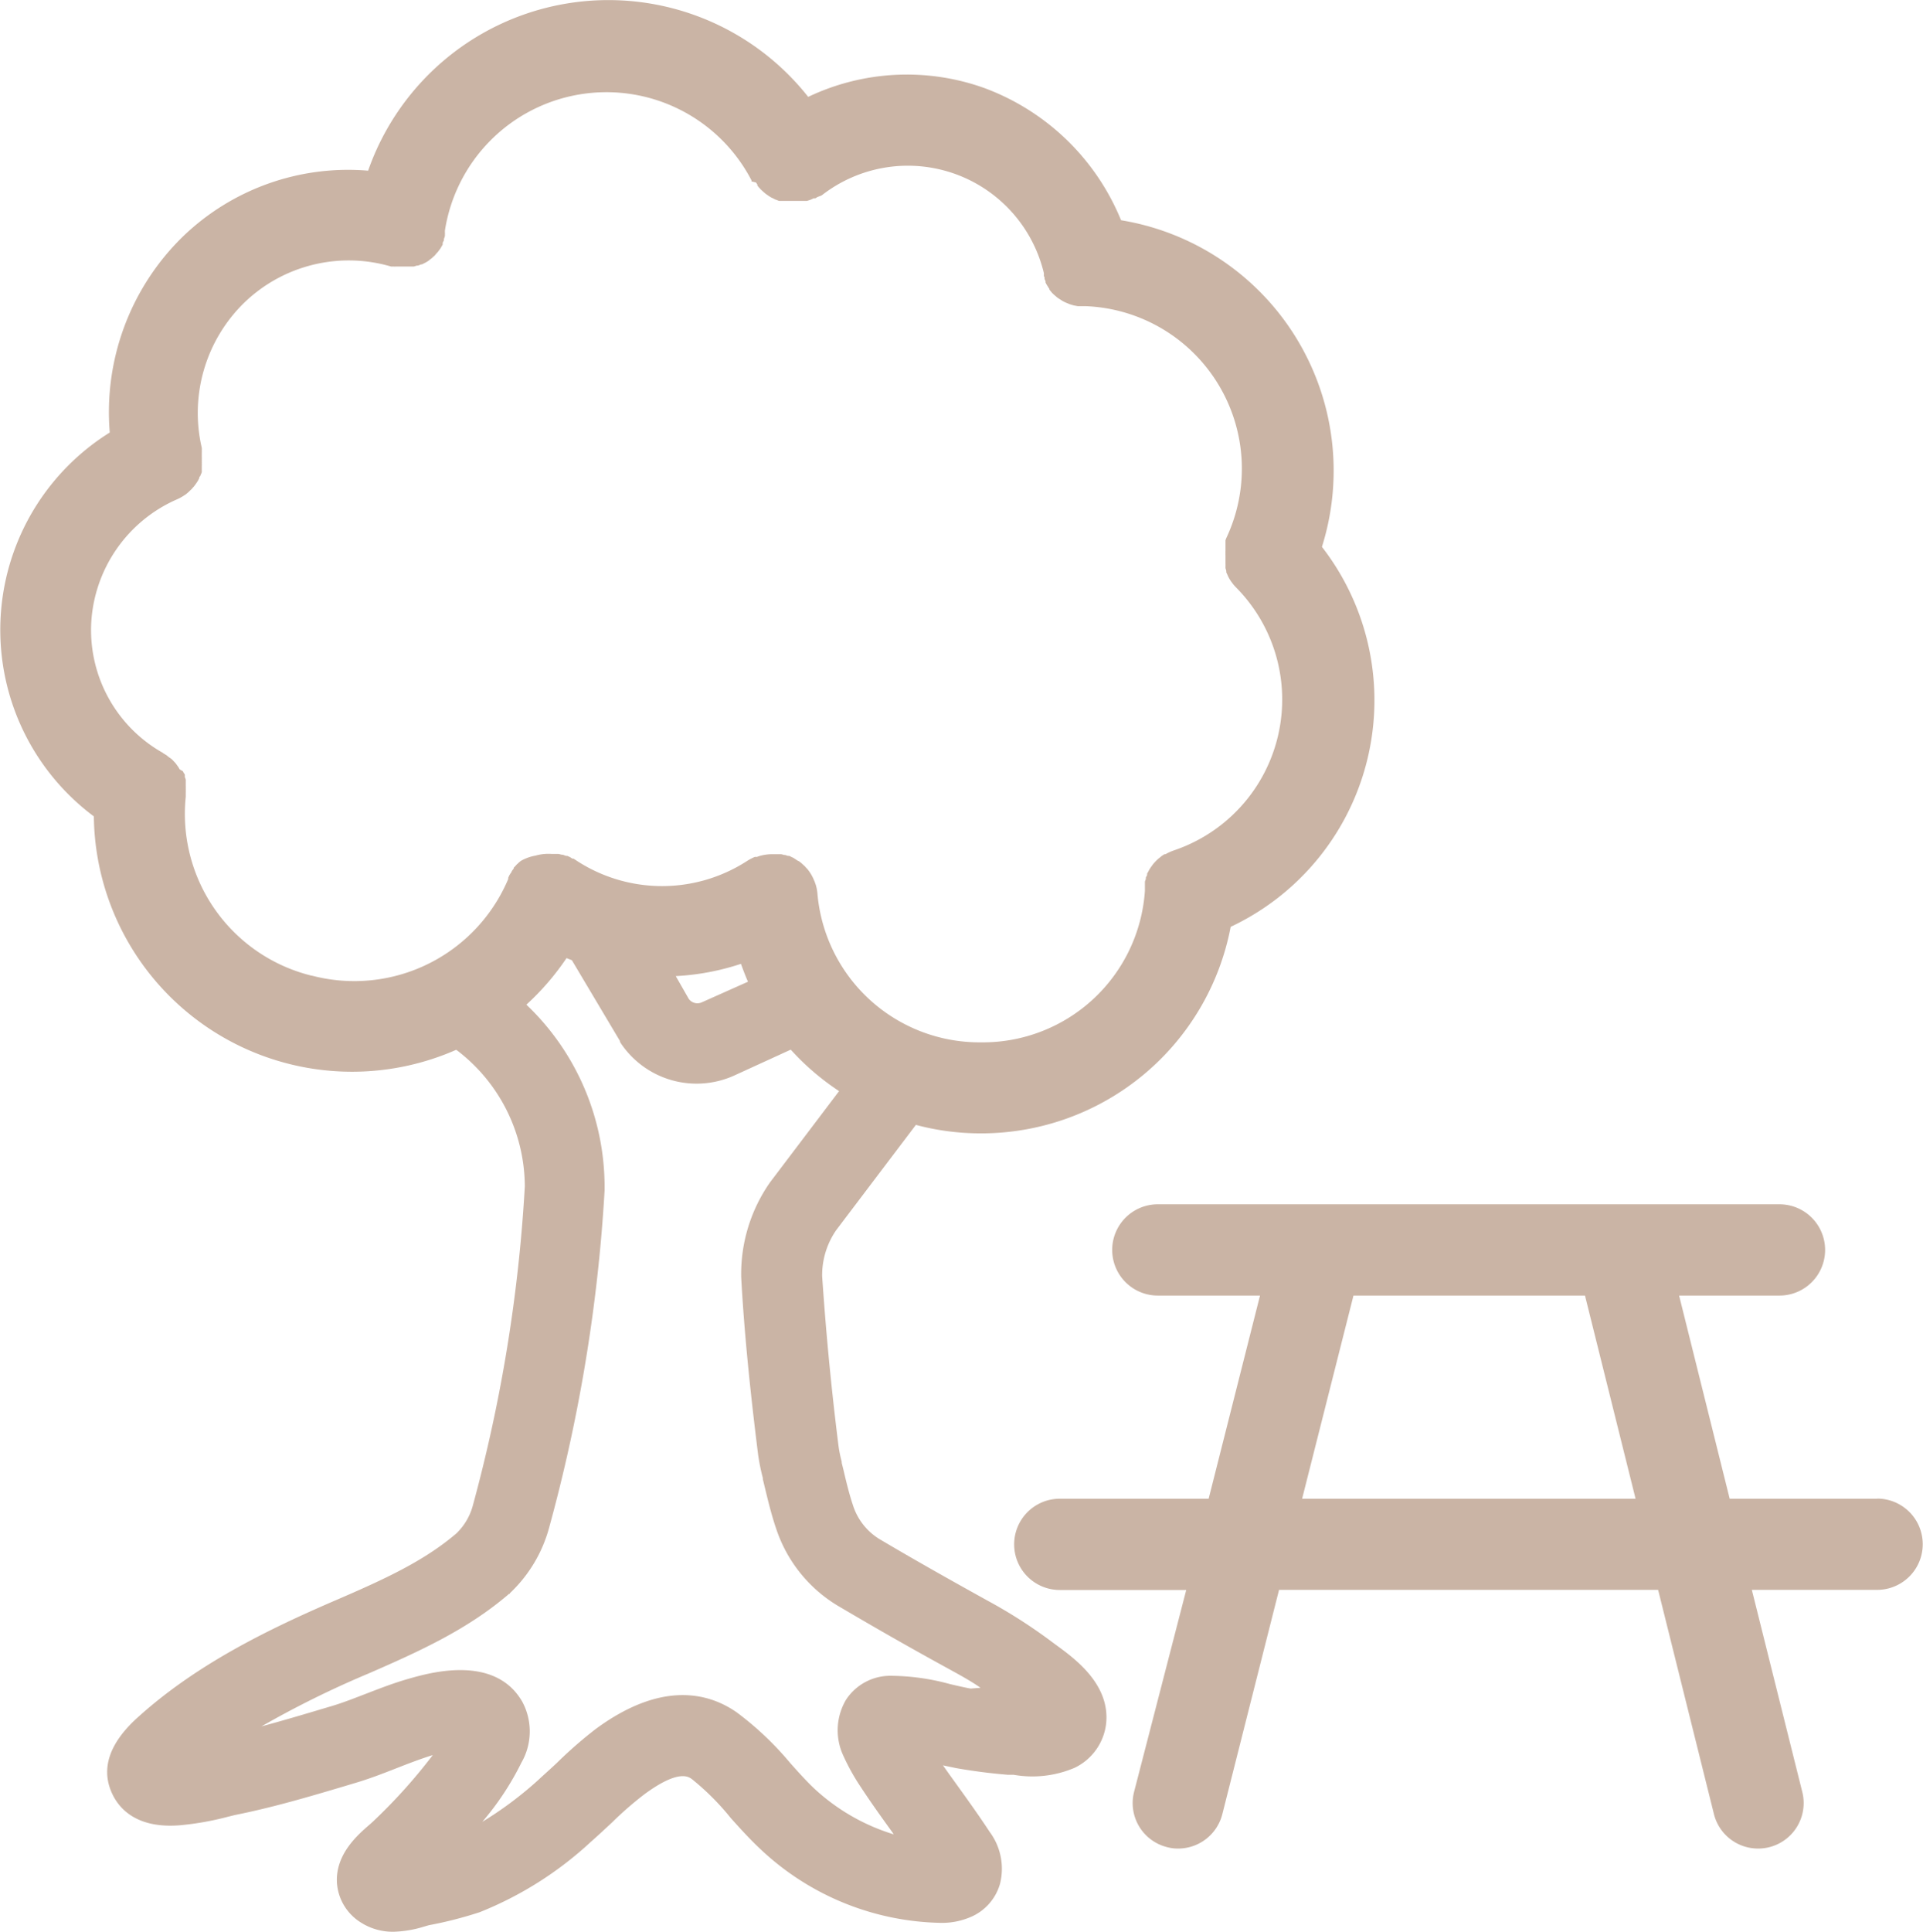
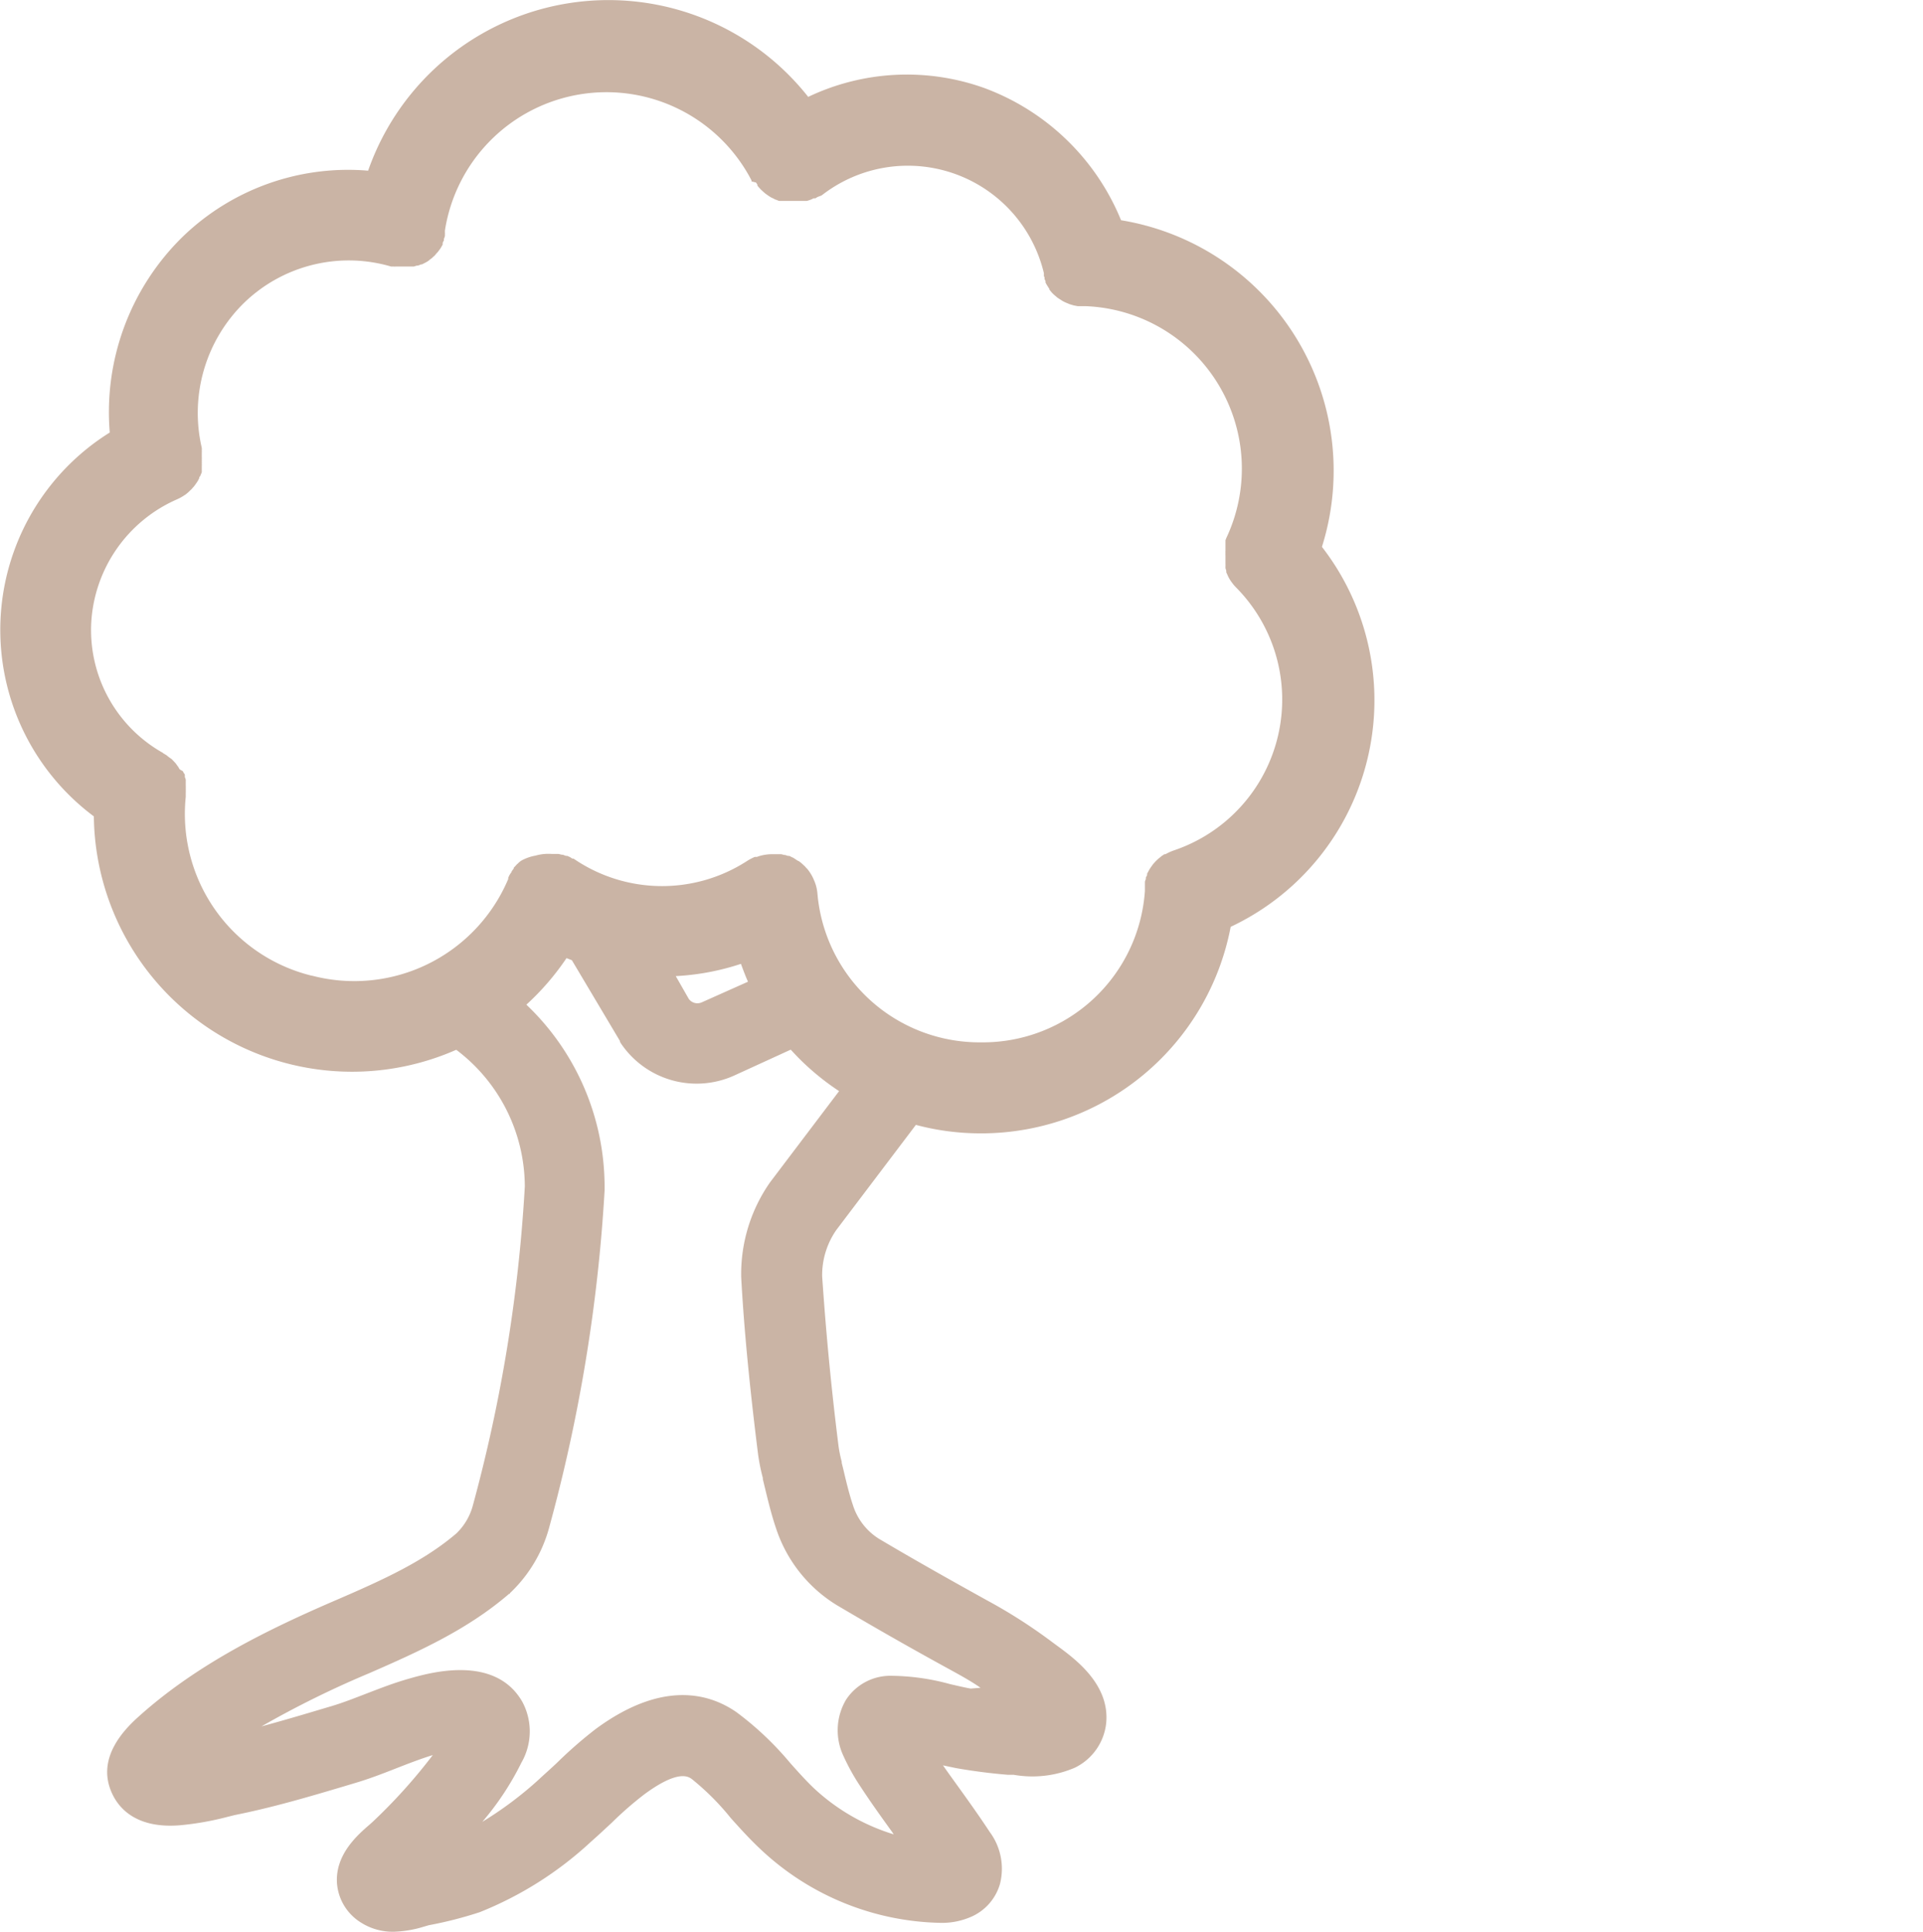
<svg xmlns="http://www.w3.org/2000/svg" viewBox="0 0 147.52 148.16">
-   <path d="M144,114.94H132.69l-3.88-15.58h7.7a3.49,3.49,0,0,0,0-7H88.82a3.49,3.49,0,1,0,0,7h7.84l-3.94,15.58H81.3a3.5,3.5,0,0,0,0,7H91L87,137.42a3.48,3.48,0,0,0,2.53,4.24,3.1,3.1,0,0,0,.85.11,3.5,3.5,0,0,0,3.39-2.64l4.35-17.2h29.08l4.28,17.19a3.49,3.49,0,0,0,3.38,2.65,3.49,3.49,0,0,0,3.4-4.34l-3.87-15.5H144a3.5,3.5,0,0,0,0-7Zm-44.11,0,3.94-15.58h17.76l3.88,15.58Z" style="fill:#cab4a5" />
  <path d="M81.09,126.21l-.38-.28a40.17,40.17,0,0,0-5-3.2c-3.23-1.79-5.86-3.28-8.27-4.71h0a4.72,4.72,0,0,1-2-2.56h0c-.29-.86-.51-1.77-.74-2.75l-.13-.52h0l0-.09a10.18,10.18,0,0,1-.24-1.17h0c-.64-5.11-1-9.26-1.26-13.05a6.08,6.08,0,0,1,1.08-3.54l6.11-8.07a19.26,19.26,0,0,0,5,.65h.15a19.48,19.48,0,0,0,19-15.84,19.2,19.2,0,0,0,7-29.14A19.46,19.46,0,0,0,86,16.89,18.11,18.11,0,0,0,75.48,6.74,17.6,17.6,0,0,0,62,7.43a19.53,19.53,0,0,0-33.76,5.66A18.25,18.25,0,0,0,14,18.17a18.81,18.81,0,0,0-5.58,15A17.84,17.84,0,0,0,7.2,62.61,19.81,19.81,0,0,0,35,80.51,13.17,13.17,0,0,1,40.26,91a118.47,118.47,0,0,1-4,24.51h0a4.62,4.62,0,0,1-1.26,2.1c-2.49,2.12-5.5,3.5-9.16,5.08-5.25,2.26-10.73,4.92-15.25,9-2.11,1.89-2.81,3.78-2.1,5.6.43,1.12,1.7,3,5.35,2.69a22.35,22.35,0,0,0,3.61-.64l.56-.14c2.91-.58,5.72-1.41,8.44-2.22l.8-.24c1.08-.32,2.09-.71,3.06-1.09s1.85-.72,2.73-1l.16-.05a41.66,41.66,0,0,1-4.6,5.11l-.21.19c-.94.81-2.68,2.31-2.54,4.52a3.89,3.89,0,0,0,1.8,3,4.55,4.55,0,0,0,2.54.73,8.62,8.62,0,0,0,2.29-.38l.41-.12a30.45,30.45,0,0,0,3.91-1,27.5,27.5,0,0,0,8.52-5.39c.57-.5,1.1-1,1.63-1.49a26.57,26.57,0,0,1,2.48-2.16c2.59-1.91,3.37-1.36,3.63-1.18a19.52,19.52,0,0,1,3,3c.7.78,1.43,1.59,2.25,2.36a20.7,20.7,0,0,0,13.95,5.68,5.58,5.58,0,0,0,2.27-.48,3.94,3.94,0,0,0,2.18-2.5,4.73,4.73,0,0,0-.79-4c-.8-1.22-1.64-2.39-2.46-3.53-.38-.53-.76-1.05-1.12-1.57l1,.21c1.3.23,2.63.4,3.95.51l.46,0a8.26,8.26,0,0,0,4.68-.53,4.3,4.3,0,0,0,2.43-3.44C85.14,129.19,82.51,127.25,81.09,126.21ZM53.84,76.87h0a.82.82,0,0,1-1-.26l-1-1.75a19,19,0,0,0,5-.94c.17.46.34.92.54,1.37Zm-30-2.06a12.77,12.77,0,0,1-9.59-13.7s0,0,0-.07,0-.17,0-.26a.61.61,0,0,0,0-.14,1.15,1.15,0,0,0,0-.19,1.11,1.11,0,0,0,0-.19s0-.1,0-.14,0-.14,0-.2l0-.13a1.07,1.07,0,0,0-.07-.19c0-.05,0-.09,0-.13s0-.12-.08-.17a1,1,0,0,0-.07-.15L13.78,59l-.09-.16a1,1,0,0,0-.08-.11l-.12-.17-.09-.1-.14-.15-.1-.1L13,58.1,12.87,58l-.11-.09-.22-.13-.06-.05A10.81,10.81,0,0,1,7,47.75a11,11,0,0,1,6.57-9.45l0,0,.19-.09.13-.07.17-.1a.57.57,0,0,1,.13-.08l.14-.11.13-.11.11-.11.14-.13.09-.11a.81.81,0,0,0,.12-.14l.09-.12.11-.16.08-.13a1.09,1.09,0,0,1,.08-.15c0-.06,0-.11.07-.16l.06-.15a.87.87,0,0,0,.07-.17s0-.1,0-.14,0-.13,0-.19l0-.14a1.1,1.1,0,0,0,0-.18,1,1,0,0,0,0-.16,1,1,0,0,0,0-.17,1.08,1.08,0,0,0,0-.18v-.15c0-.07,0-.13,0-.2a.78.78,0,0,0,0-.14,1.55,1.55,0,0,0,0-.21.11.11,0,0,0,0,0,11.81,11.81,0,0,1,3.23-11.11A11.54,11.54,0,0,1,30,20.44h0l.18,0a.86.86,0,0,0,.17,0h0l.31,0h.45l.2,0,.12,0,.21,0,.11,0,.22-.07.09,0a2.18,2.18,0,0,0,.23-.09l.07,0,.26-.13,0,0a2.61,2.61,0,0,0,.28-.17l.05-.05.2-.15.09-.09a.86.86,0,0,0,.14-.13l.09-.11.12-.13.09-.12.11-.15.07-.12.1-.17,0-.11c0-.07.06-.14.09-.2a.49.49,0,0,0,0-.11,2.25,2.25,0,0,0,.08-.24.14.14,0,0,0,0-.07v0a2.21,2.21,0,0,0,0-.25s0-.06,0-.09h0a12.54,12.54,0,0,1,23.52-3.86l0,.08L58,14a1.3,1.3,0,0,0,.1.15l0,.08,0,0,.13.16a.52.52,0,0,1,.1.11l.14.13.12.11.13.11.14.1.13.09.16.1.13.06.17.09.14.05.17.07.15,0,.17,0,.17,0,.16,0,.18,0h.49l.18,0,.16,0,.16,0,.18,0,.14,0,.19-.06.14-.05.18-.09.06,0,.08,0,.16-.1L63,15l.08-.05a10.73,10.73,0,0,1,17,6h0c0,.06,0,.11,0,.16s0,.1.05.15a1.21,1.21,0,0,1,0,.14l.08.17a.37.37,0,0,0,0,.11l.1.18.06.09a1.37,1.37,0,0,0,.13.2l0,.06.18.22,0,0a2.39,2.39,0,0,0,.23.22l0,0,.2.17.1.07.16.1.12.08.15.08.13.06.17.07.12.05.3.09h0l.31.06H83l.26,0h0A12.47,12.47,0,0,1,94.09,41.23l0,0a1.8,1.8,0,0,0-.08.21s0,.09,0,.13,0,.12,0,.18l0,.16c0,.05,0,.1,0,.15l0,.19a.53.53,0,0,0,0,.13,1.48,1.48,0,0,0,0,.21v.12c0,.07,0,.14,0,.21s0,.1,0,.15,0,.12,0,.18a1.16,1.16,0,0,1,0,.18s0,.09,0,.14l.06.2a.56.56,0,0,1,0,.12l.09.19.05.12.09.17.08.13.09.13.12.16.08.1.15.16,0,0a12.21,12.21,0,0,1-4.74,20.16,4,4,0,0,0-.67.3l-.08,0-.2.13-.11.09-.15.12-.11.1-.14.14-.09.1s-.09.1-.13.16l-.06.09a1.27,1.27,0,0,0-.13.19.56.56,0,0,0-.05.08L88,67l0,.08c0,.07-.07.15-.1.23l0,.11a1.18,1.18,0,0,0-.07.2c0,.07,0,.14,0,.2l0,.13c0,.12,0,.24,0,.36A12.46,12.46,0,0,1,75.3,79.94h-.1A12.48,12.48,0,0,1,62.71,68.55a3.35,3.35,0,0,0-.13-.69l-.06-.17a.94.94,0,0,0-.06-.15,3.39,3.39,0,0,0-.53-.9l-.1-.1a.86.86,0,0,0-.13-.14l-.14-.13-.11-.1-.16-.12L61.18,66,61,65.88l-.14-.09-.13-.06-.18-.09-.11,0-.21-.07-.09,0a1.05,1.05,0,0,0-.24-.06l-.09,0-.24,0h-.34a3.55,3.55,0,0,0-1,.15l-.17.06-.16,0a4.12,4.12,0,0,0-.62.33A12,12,0,0,1,44,65.85l-.09,0-.19-.12-.2-.09-.1,0h0l-.25-.09-.08,0-.24-.06-.1,0-.18,0-.16,0h-.1a3.61,3.61,0,0,0-1.23.13A3.47,3.47,0,0,0,40,66l-.09.06-.12.1a.86.86,0,0,1-.14.13l-.07.08-.17.18,0,.06c-.05.07-.11.14-.16.22h0s0,.07-.05.1l-.12.19-.09.19a.93.93,0,0,0,0,.1,12.82,12.82,0,0,1-15,7.43ZM74.46,129.5c-.5-.09-1-.21-1.57-.34a17.51,17.51,0,0,0-4.61-.64,4.06,4.06,0,0,0-3.38,1.84,4.61,4.61,0,0,0-.2,4.3A16.39,16.39,0,0,0,66,137c.79,1.21,1.63,2.38,2.44,3.5l.12.18a15.69,15.69,0,0,1-6.05-3.47c-.63-.59-1.24-1.27-1.89-2a24,24,0,0,0-4.11-3.89c-2.12-1.48-5.73-2.46-10.81,1.28a33.17,33.17,0,0,0-3,2.62c-.5.47-1,.91-1.45,1.33A28.14,28.14,0,0,1,37,139.72a21.75,21.75,0,0,0,3-4.54,4.8,4.8,0,0,0,.05-4.7c-2.11-3.61-7.08-2.2-8.71-1.73-1.16.33-2.23.75-3.27,1.15s-1.75.68-2.58.93l-.81.24c-1.57.47-3.1.92-4.62,1.33a74.6,74.6,0,0,1,8.22-4.06c4-1.74,7.63-3.4,10.78-6.11l.06,0,0-.05a10.78,10.78,0,0,0,3-5h0a124.68,124.68,0,0,0,4.26-25.87v-.14a19.28,19.28,0,0,0-6-14.12,19.82,19.82,0,0,0,3.08-3.57l.41.16,3.69,6.2h0v0l0,.06.06.1a7,7,0,0,0,8.67,2.5h0l4.37-2c.43.47.88.93,1.36,1.36a19.43,19.43,0,0,0,2.35,1.82l-5.3,7,0,0,0,0a12.26,12.26,0,0,0-2.21,7.28.09.09,0,0,0,0,0s0,0,0,0c.22,4,.63,8.25,1.29,13.54h0a15.09,15.09,0,0,0,.37,1.85l0,.09h0l.12.5c.26,1.07.52,2.18.91,3.32h0a10.88,10.88,0,0,0,4.69,5.87h0c2.46,1.45,5.14,3,8.41,4.79,1,.55,1.83,1,2.57,1.52Z" style="fill:#cab4a5" />
</svg>